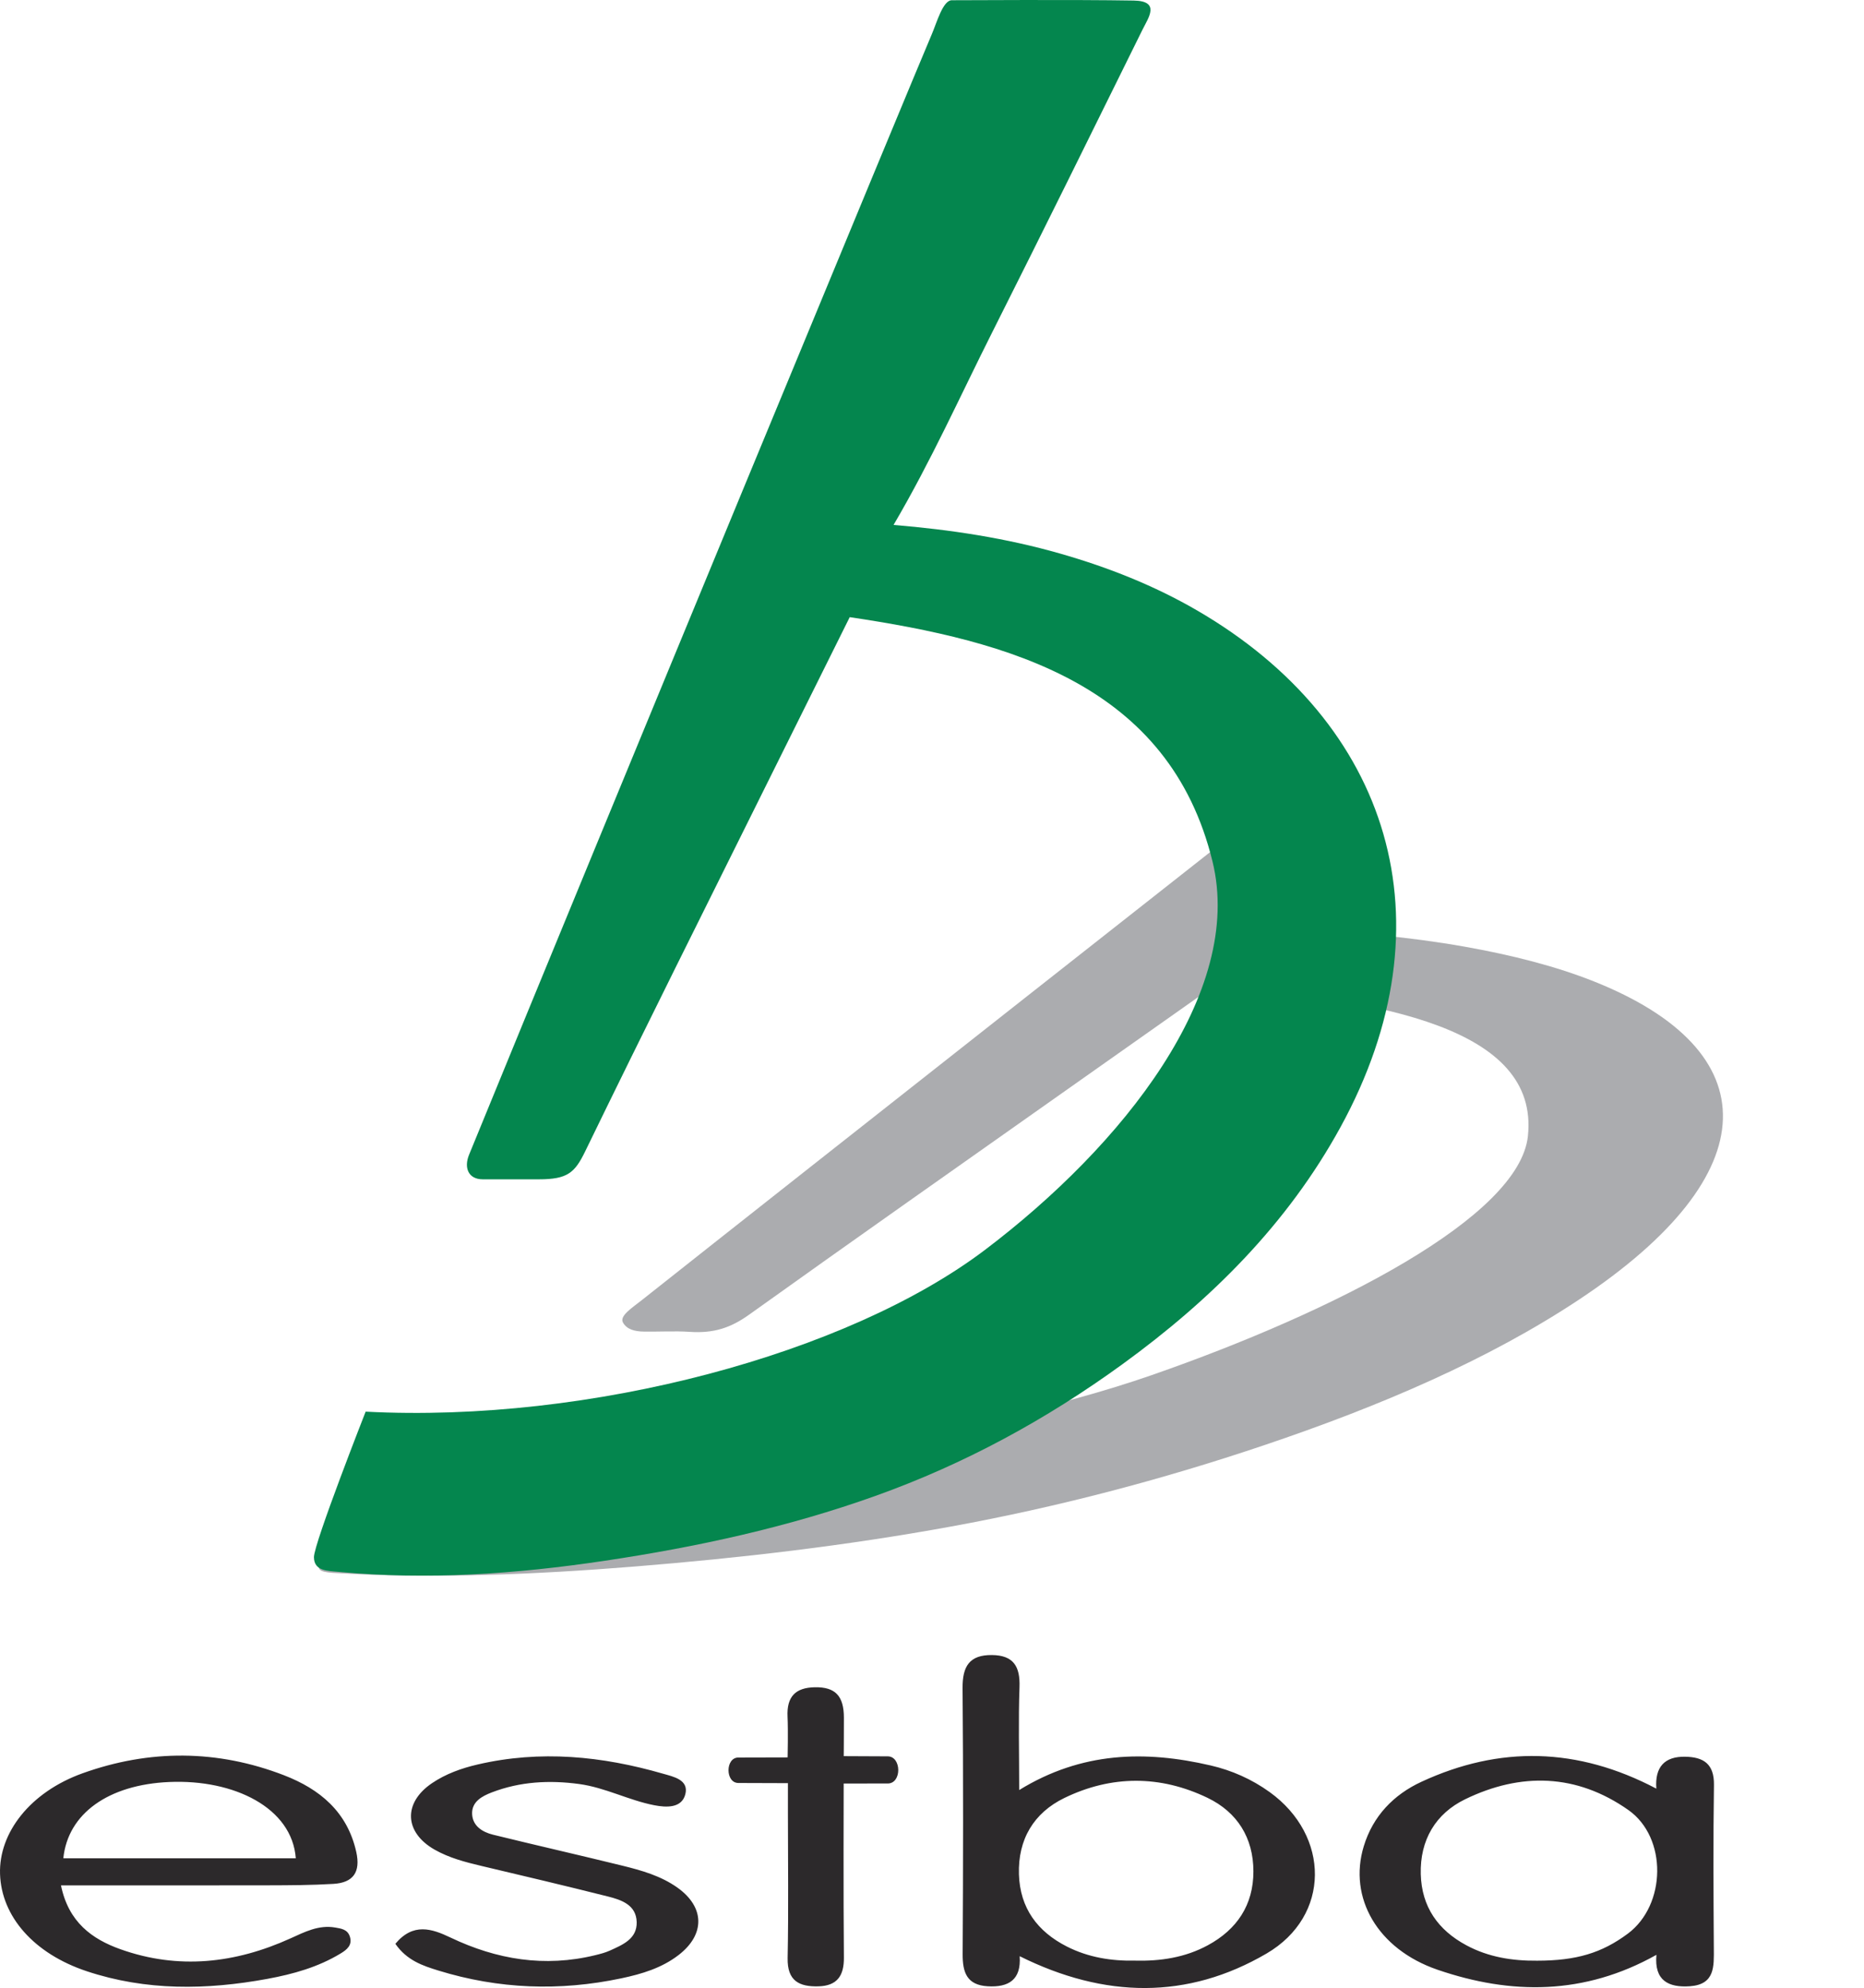
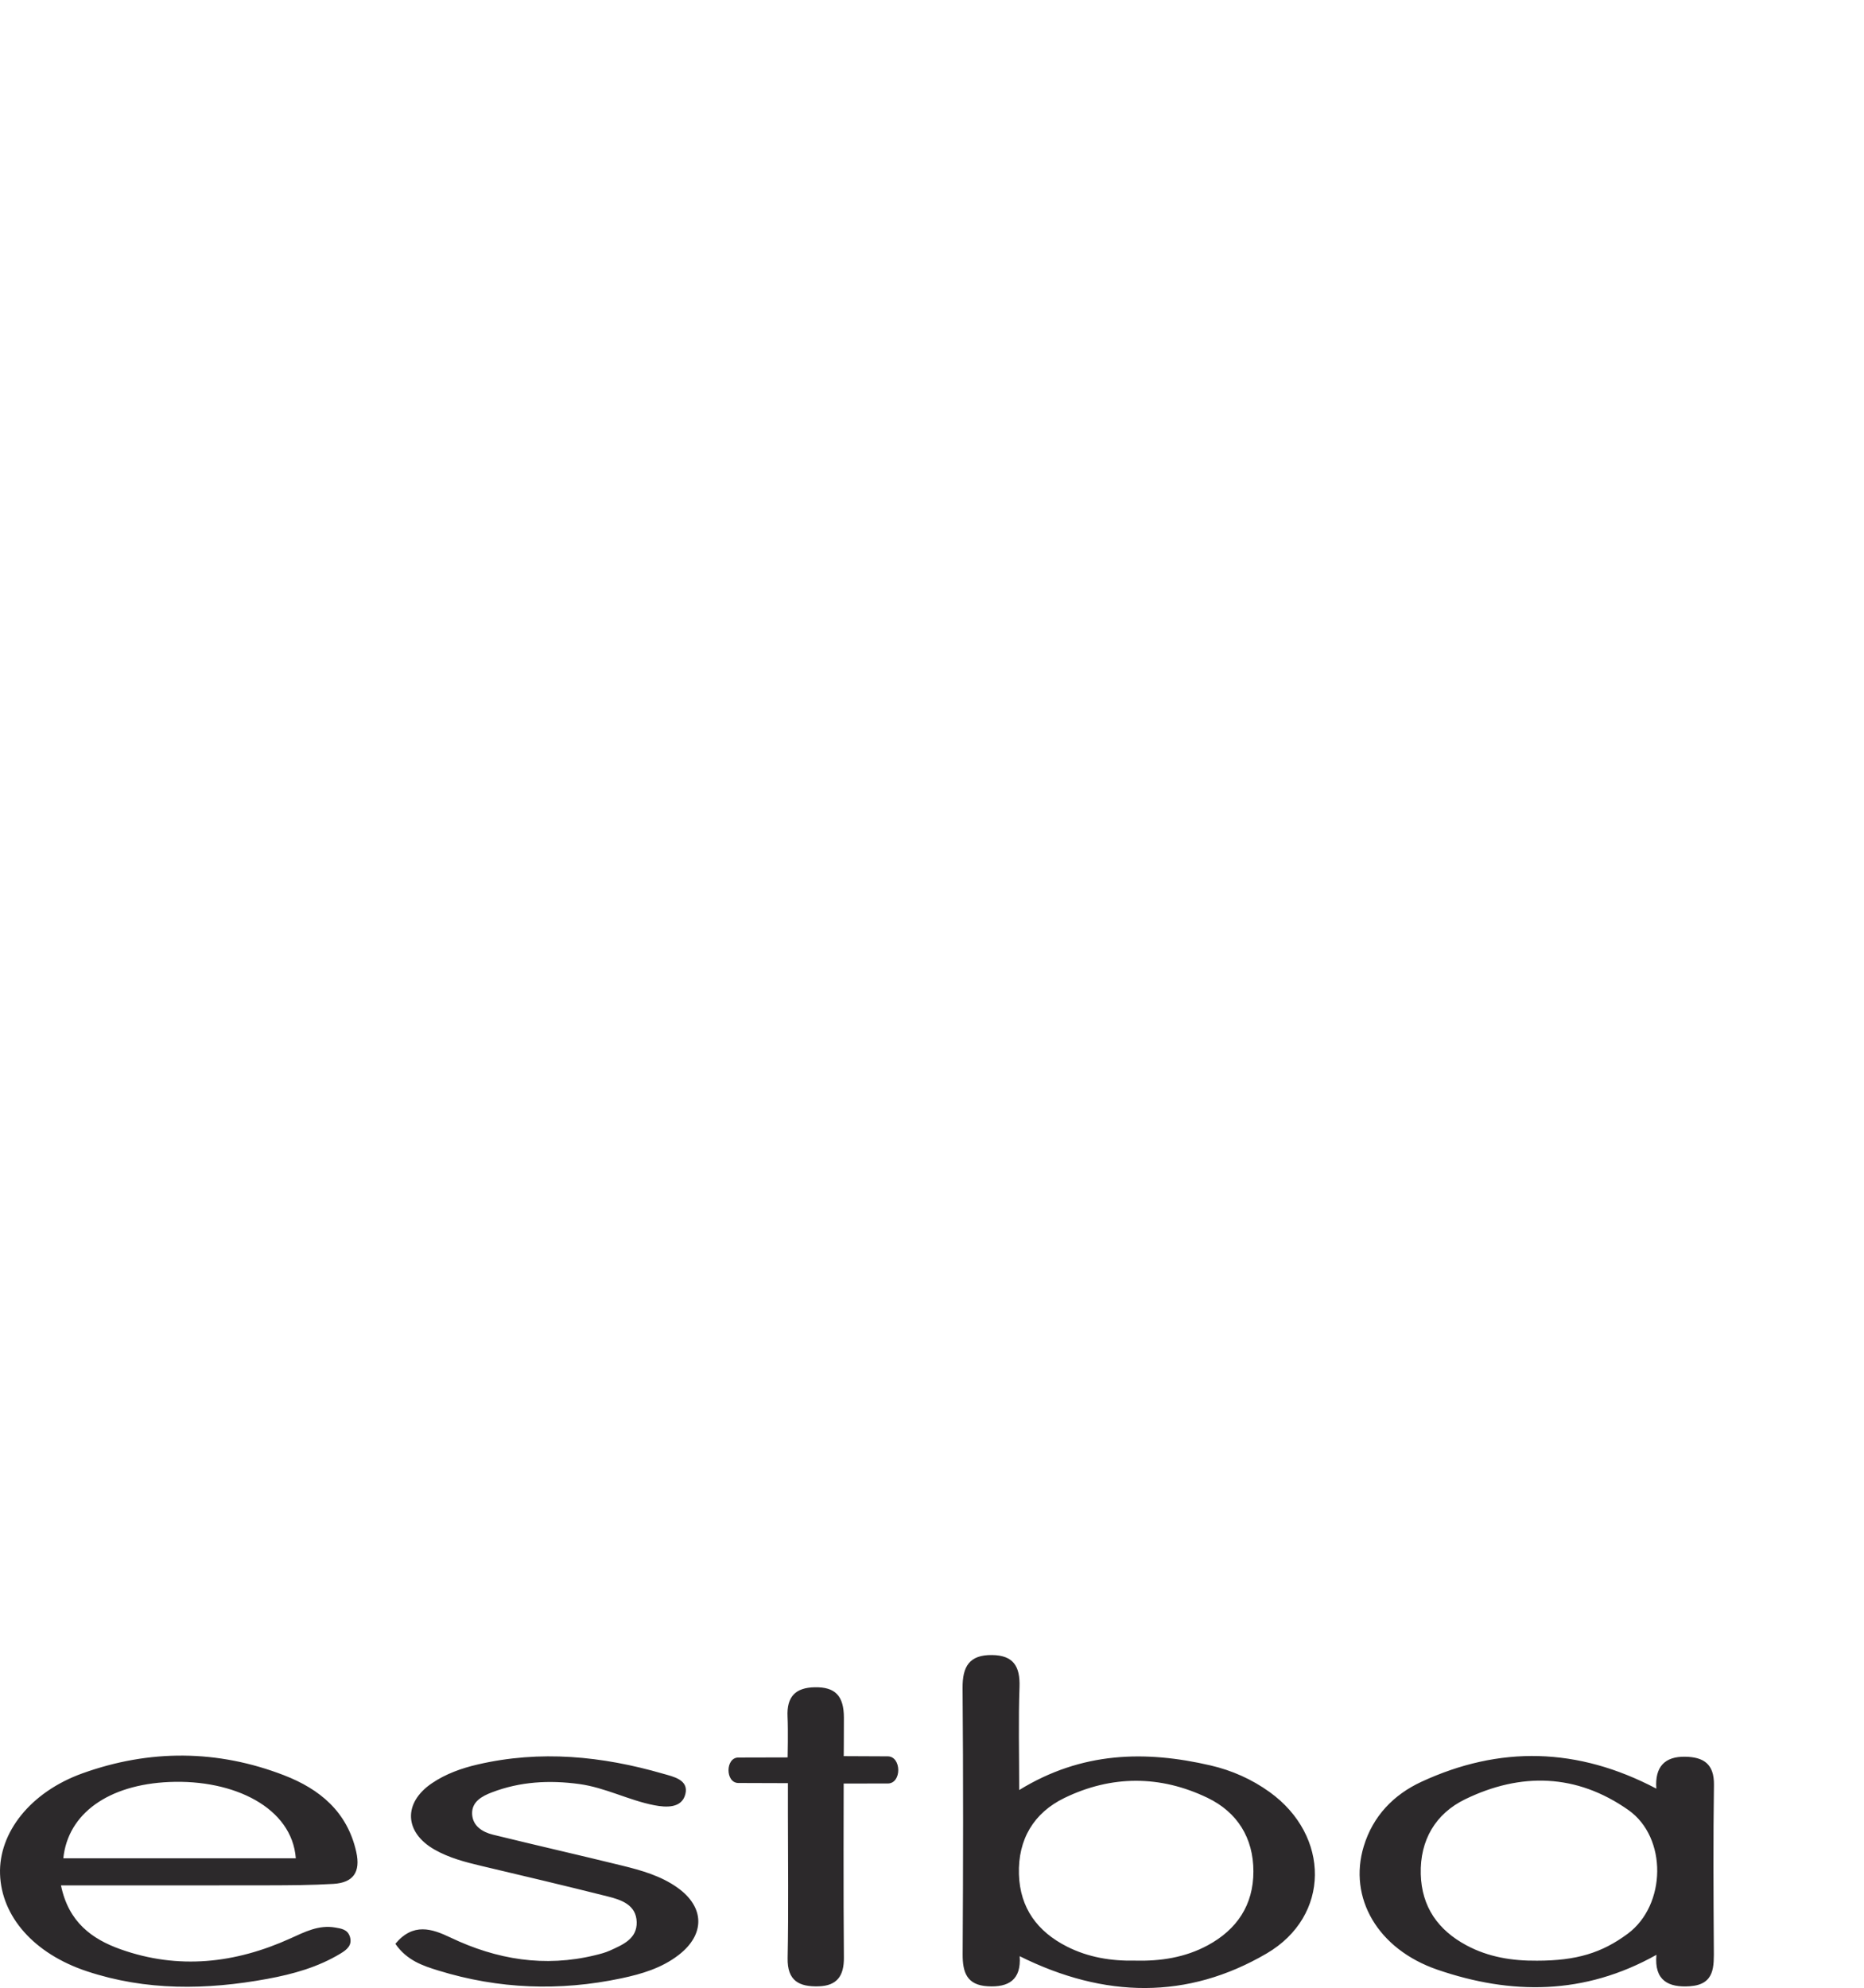
<svg xmlns="http://www.w3.org/2000/svg" viewBox="0 0 649.123 692.234" enable-background="new 0 0 649.123 692.234">
  <filter id="a">
    <feGaussianBlur stdDeviation="8" />
  </filter>
-   <path d="M422.865 343.235c-17.103 12.062-33.98 23.952-50.829 35.85-37.1 26.2-74.352 52.35-111.125 78.658-6.408 4.585-12.277 6.588-20.775 6.009-5.025-.343-10.537-.018-15.777-.085-3.557-.045-6.075-.83-7.4-3.13-1.326-2.3 3.04-5.051 6.59-7.864 55.433-43.92 220.887-174.083 220.887-174.083s44.327 18.577 33.607 26.111c-8.931 6.277-18.115 12.552-27.916 18.768 21.072 1.016 41.105 2.822 59.84 6.148 16.545 2.937 31.896 6.833 45.318 12.198 60.12 24.031 60.88 66.737-5.404 110.71-31.386 20.822-69.07 37.036-109.97 50.803-35.278 11.875-71.44 21.413-108.79 28.225-36.976 6.745-73.504 10.95-109.998 13.902-35.143 2.842-69.5 4.181-102.429 2.37-3.772-.208-8.983-.155-7.373-3.142 1.61-2.987 36.39-31.183 36.39-31.183 83.632 2.498 189.247-12.377 253.328-34.673s128.052-55.134 131.038-83.234c4.029-37.897-51.219-47.246-109.212-52.358z" fill="#abacaf" filter="url(#a)" />
-   <path d="M295.909 214.895c-9.746 19.598-19.369 38.916-28.962 58.25-21.124 42.568-42.41 85.057-63.18 127.801-3.62 7.45-6.162 9.694-16.121 9.694h-19.538c-4.993 0-6.627-3.993-4.758-8.563C210.495 286.846 319.143 24.271 324.473 11.96 326.216 7.93 328.334.082 331.478.082s42.754-.243 63.32.109c9.432.16 5.104 6.018 3.092 10.093-17.37 35.184-34.724 70.378-52.36 105.427-11.151 22.162-21.306 44.847-34.354 67.07 19.874 1.65 39.184 4.584 58.054 9.988 16.664 4.771 32.706 11.102 47.703 19.82 67.17 39.044 89.029 108.433 49.885 179.88-18.535 33.83-45.144 60.174-75.92 82.543-26.546 19.293-55.062 34.791-86.02 45.86-30.65 10.957-62.144 17.79-94.23 22.586-30.896 4.619-61.816 6.794-92.982 3.851-3.571-.337-8.335-.25-8.335-5.105s18.001-50.665 18.001-50.665c78.118 4.058 167.834-20.11 215.693-56.337s90.395-89.58 79.219-135.236c-15.074-61.576-70.492-76.764-126.335-85.071z" fill="#04864e" />
  <path d="M442.145 624.003c-6.227-4.483-13.141-7.55-20.565-9.272-22.74-5.275-44.911-4.815-66.656 8.567 0-12.9-.3-24.394.11-35.864.256-7.185-2.11-11.06-9.573-11.145-7.887-.09-10.317 3.953-10.253 11.538.263 30.858.208 61.72.027 92.578-.038 6.431 1.483 10.773 8.673 11.216 7.383.455 11.768-2.285 11.184-10.47 29.582 14.708 58.457 15.154 85.975-.93 22.377-13.08 22.154-41.044 1.078-56.218zm-21.522 53.338c-7.92 4.293-16.52 5.582-25.41 5.354-8.253.156-16.239-1.128-23.681-4.908-10.246-5.203-16.332-13.384-16.694-25.15-.375-12.16 5.177-21.411 15.826-26.58 16.41-7.966 33.4-7.967 49.85-.048 10.334 4.975 15.968 13.906 15.975 25.617.007 11.694-5.73 20.222-15.866 25.715zM98.946 618.164c-23.203-8.974-46.862-9.076-70.197-.7C10.525 624.007-.457 638.156.015 652.549c.484 14.781 11.778 27.713 30.214 33.842 20.655 6.867 41.724 6.543 62.87 2.656 8.966-1.649 17.71-4.083 25.595-8.887 2.07-1.262 4.12-2.862 3.128-5.881-.809-2.46-2.977-2.747-5.1-3.111-5.743-.986-10.594 1.528-15.584 3.79-19.232 8.715-39.013 10.95-59.16 3.78-9.972-3.548-18.128-9.476-20.74-22.245 24.948 0 48.572.035 72.196-.021 7.572-.018 15.157-.046 22.71-.503 6.82-.413 9.498-4.048 7.922-11.126-3.126-14.038-12.792-21.911-25.12-26.678zm-76.895 28.903c1.585-15.57 15.688-25.667 36.933-26.573 22.566-.963 42.72 8.973 44.026 26.573H22.051zm574.821-25.536c.108-7.378-3.672-9.727-10.031-9.837-7.059-.122-10.603 3.461-10.037 11.113-27.435-14.447-54.583-14.991-81.823-2.375-9.663 4.475-16.86 11.904-20.064 22.45-5.437 17.893 4.784 35.824 25.73 42.997 25.575 8.758 51.034 8.894 76.19-5.201-.81 8.965 4.205 11.46 11.674 10.933 8.758-.618 8.356-6.925 8.315-13.303-.123-18.926-.23-37.855.046-56.777zm-29.988 51.767c-9.059 6.751-17.975 9.41-31.598 9.42-8.592.074-16.878-1.21-24.587-5.34-9.896-5.303-15.626-13.4-15.928-24.803-.313-11.842 5.145-21.052 15.424-26.054 19.393-9.438 38.845-8.95 56.867 3.727 13.62 9.581 13.236 33.051-.178 43.05zm-330.92-15.984c-5.78-4.132-12.53-6.037-19.284-7.698-14.976-3.682-30.019-7.091-44.995-10.772-3.674-.904-7.084-3.023-7.27-7.185-.19-4.305 3.463-6.249 6.884-7.556 9.835-3.76 19.979-4.313 30.389-2.904 9.112 1.233 17.262 5.67 26.164 7.389 4.139.8 9.577 1.107 10.82-3.864 1.263-5.044-4.254-6.098-7.76-7.112-21.247-6.146-42.749-8.285-64.58-3.212-5.65 1.313-11.08 3.255-15.886 6.503-10.134 6.847-9.676 17.15.929 23.16 5.056 2.866 10.612 4.32 16.223 5.645 14.71 3.474 29.417 6.958 44.075 10.643 4.74 1.192 9.894 2.929 10.05 8.925.152 5.86-4.889 7.901-9.333 9.918-1.638.743-3.425 1.193-5.181 1.621-17.53 4.271-34.22 1.53-50.318-6.154-6.54-3.122-13.016-5.254-19.209 2.177 4.02 5.821 9.595 7.649 14.987 9.311 20.96 6.464 42.21 7.246 63.688 2.71 7.188-1.518 14.12-3.594 19.998-8.142 9.258-7.163 9.07-16.641-.39-23.403zm73.183-45.75c-4.817 0-15.322-.07-15.322-.07s.058-5.7.058-13.36c0-7.658-3.03-10.754-10.134-10.626-6.621.12-9.835 3.158-9.487 10.276.231 4.714.03 14.147.03 14.147s-12.559.042-17.15.042c-4.59 0-4.59 8.865 0 8.865 4.591 0 17.246.057 17.246.057v10.56c.001 16.782.237 33.568-.098 50.343-.16 8.037 4.113 10.037 10.775 9.845 6.43-.186 8.882-3.634 8.816-10.042-.205-19.743-.075-60.576-.075-60.576s10.374-.007 15.34-.007 4.817-9.453 0-9.453z" fill="#2c292b" />
</svg>